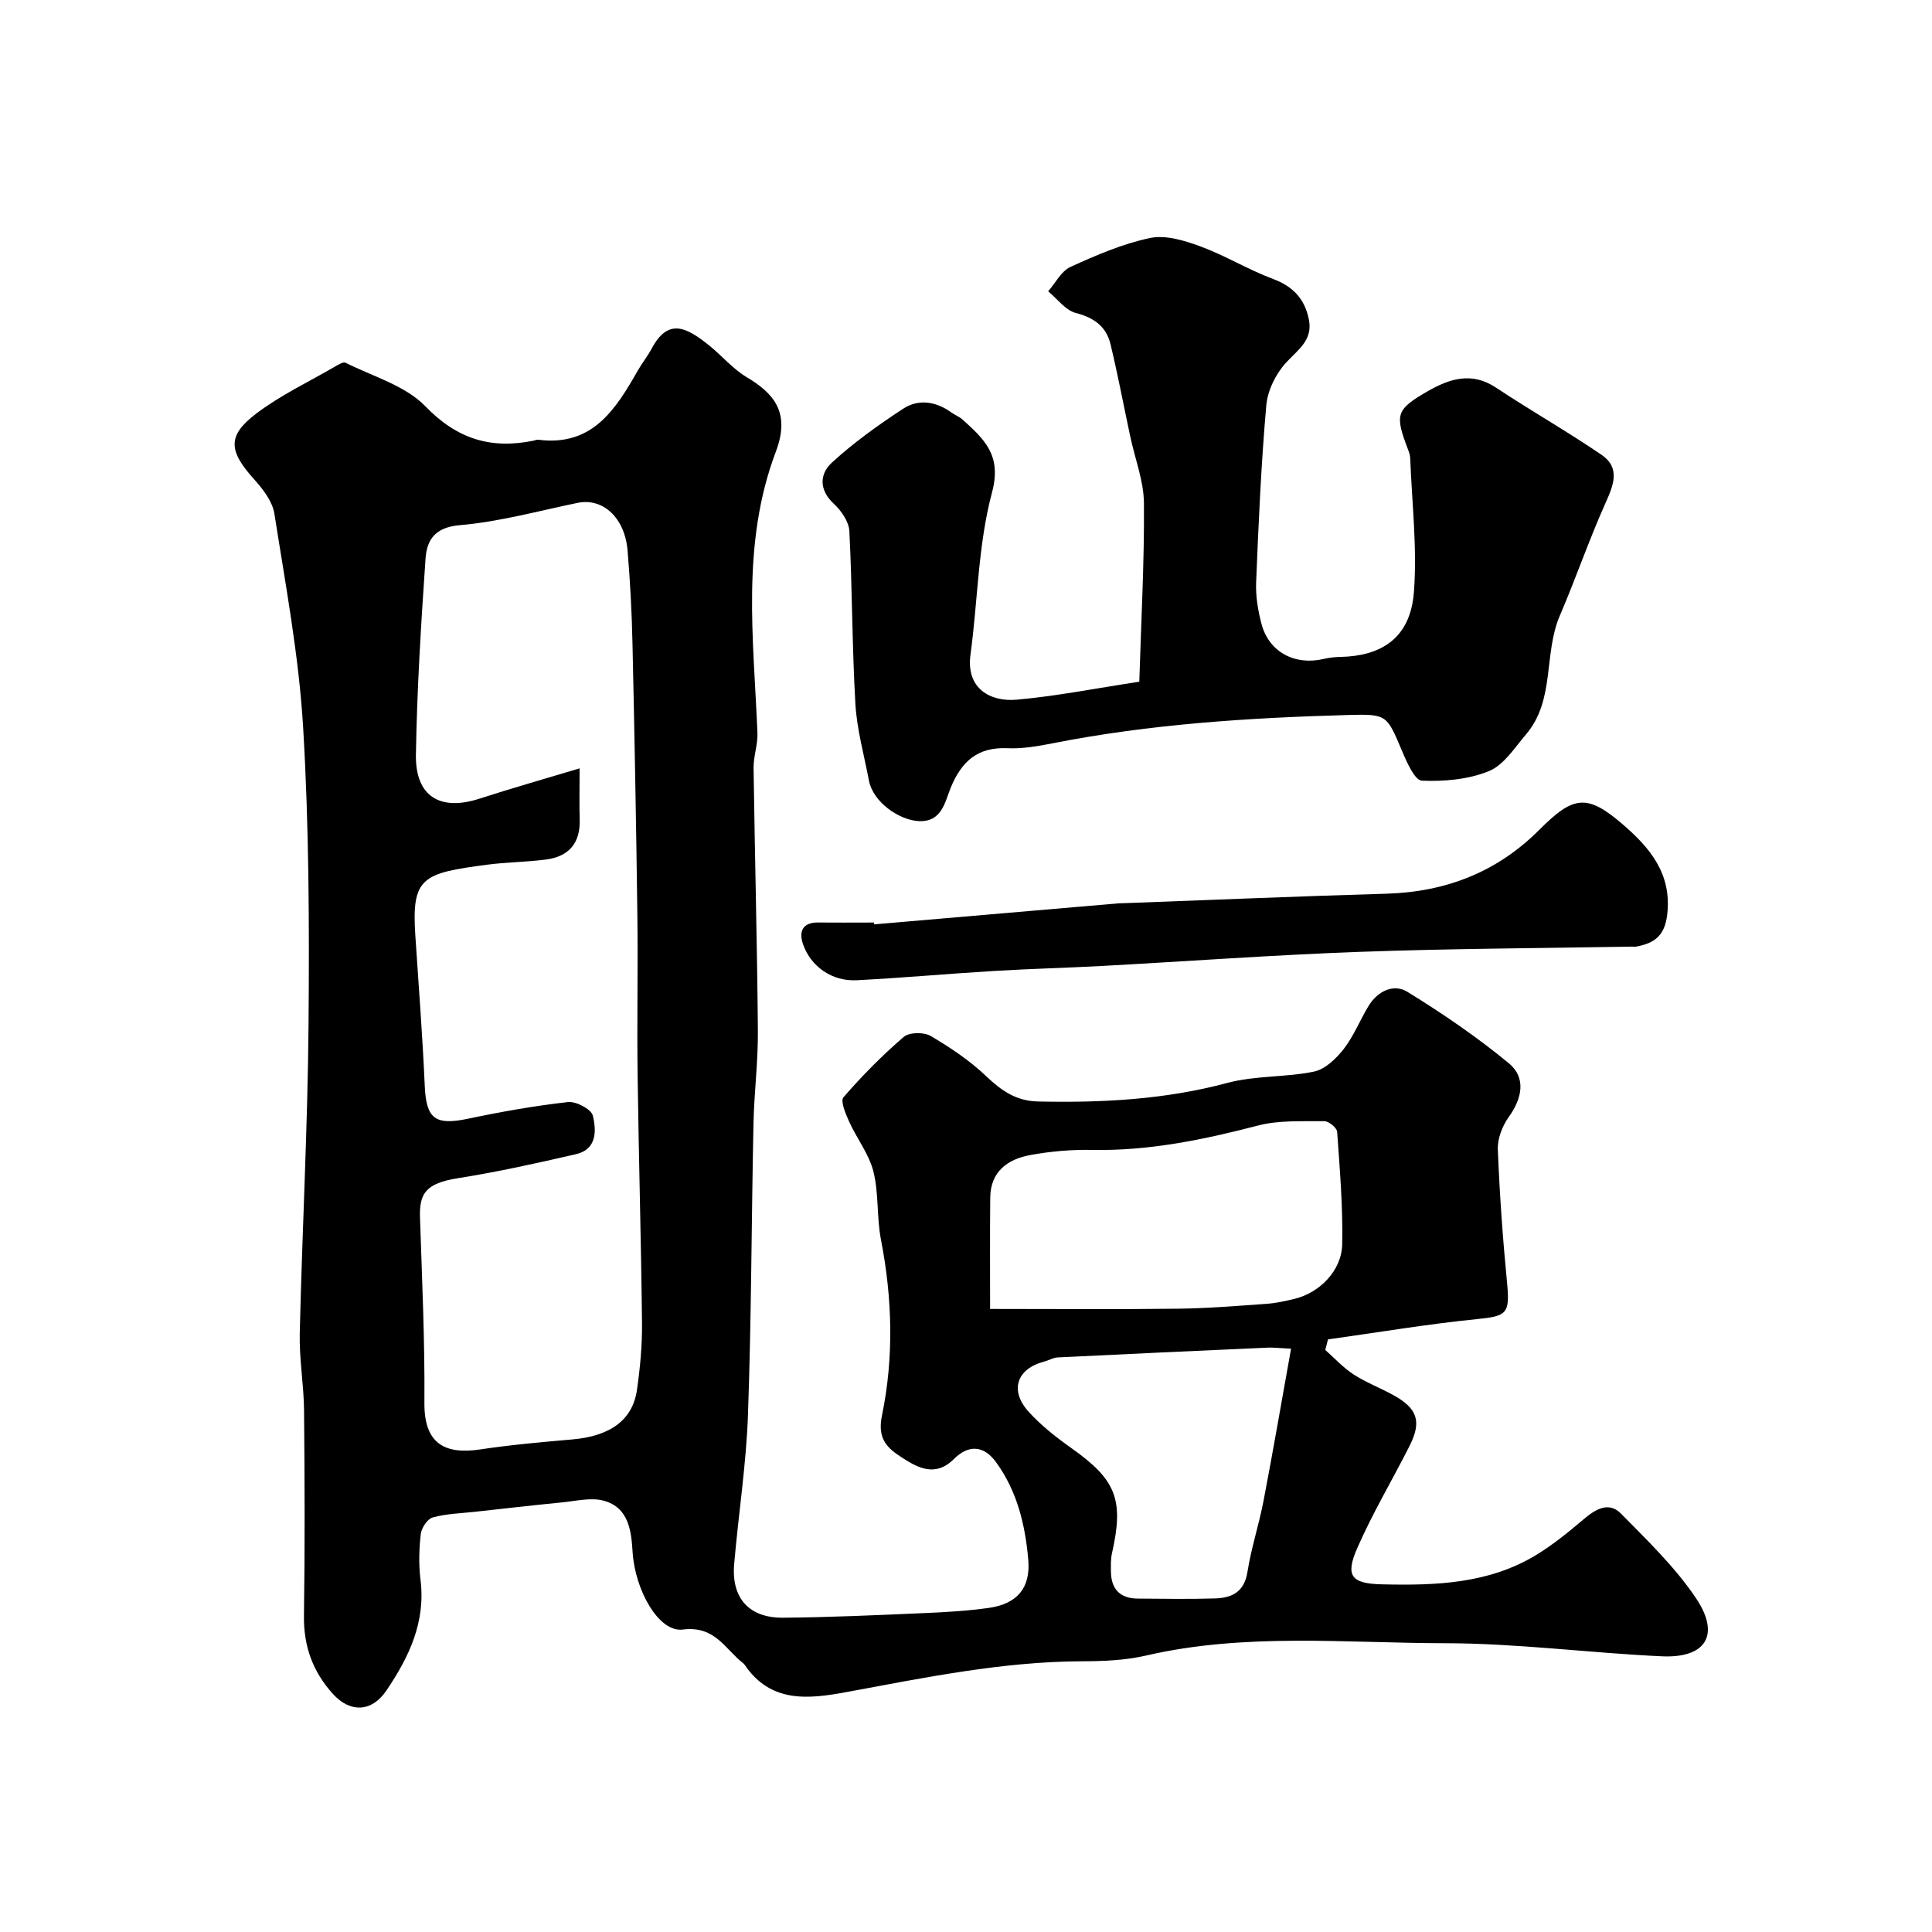
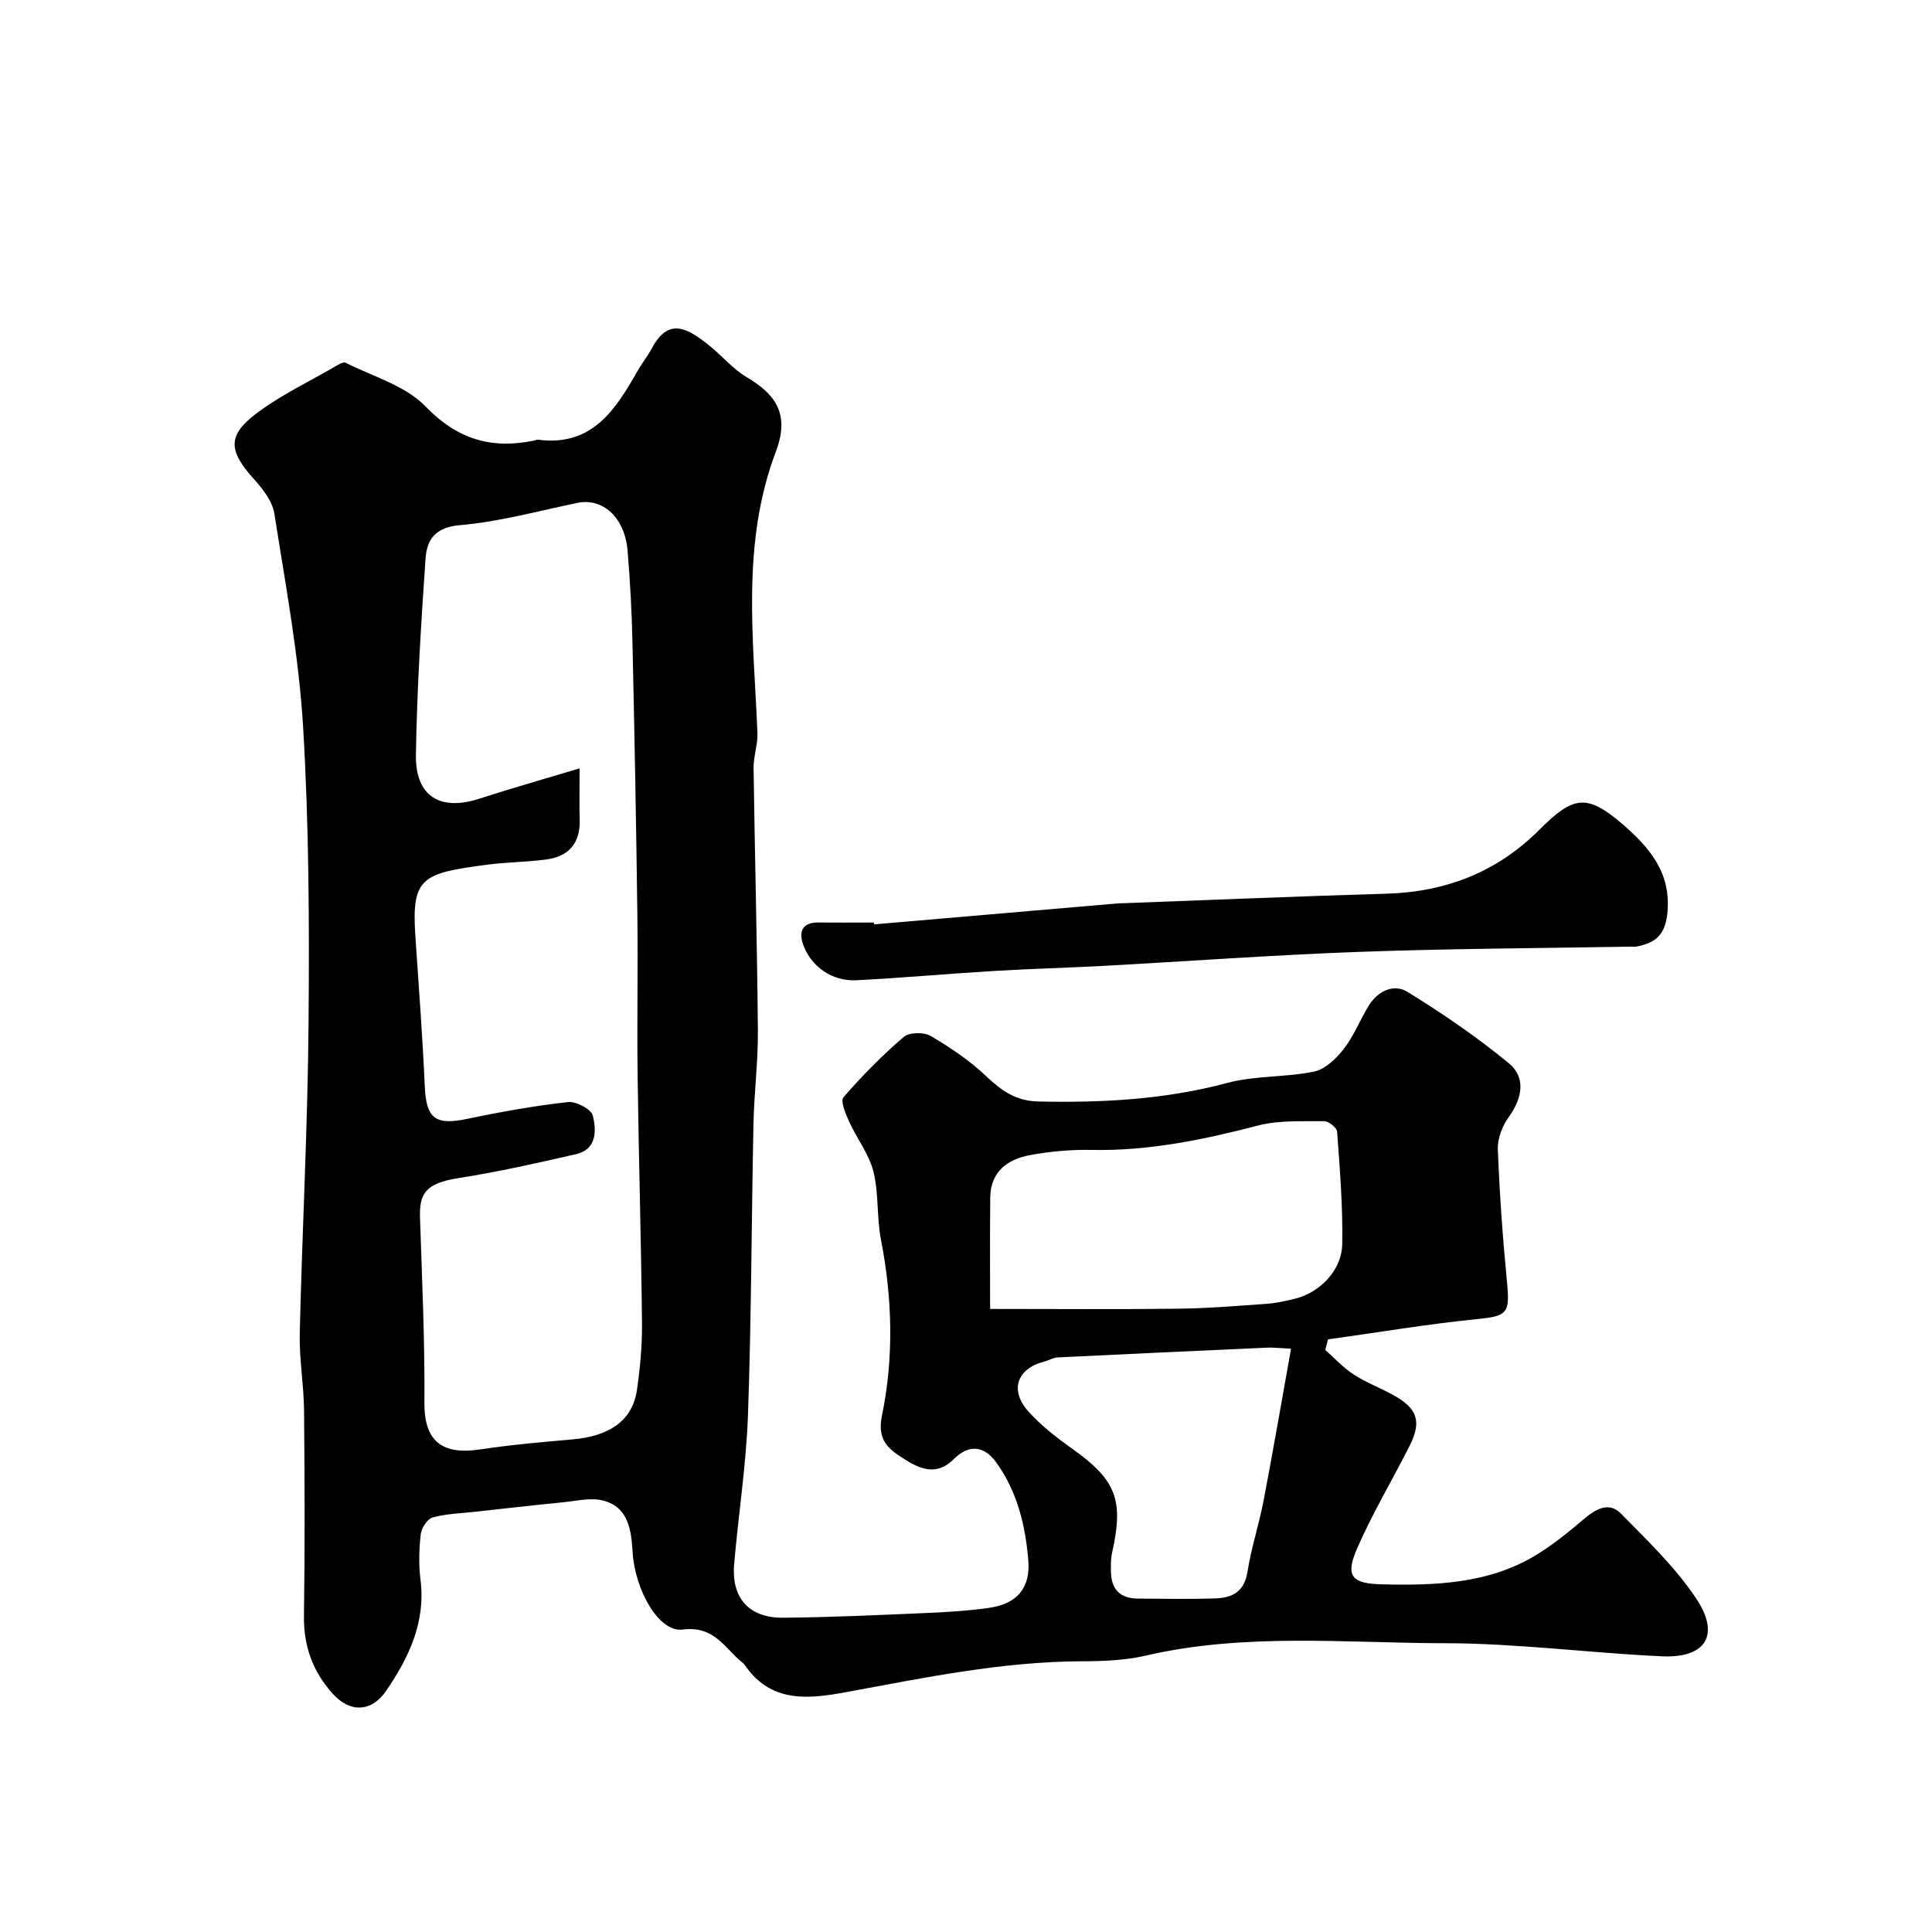
<svg xmlns="http://www.w3.org/2000/svg" enable-background="new 0 0 400 400" viewBox="0 0 400 400">
  <g fill="#000001">
    <path d="m274.38 279.49c1.93 1.71 3.71 3.67 5.85 5.06 2.57 1.67 5.49 2.78 8.19 4.26 5.04 2.76 5.97 5.47 3.44 10.5-3.59 7.12-7.71 13.99-10.89 21.29-2.52 5.78-1.09 7.27 5.16 7.42 11.09.26 22.1-.1 31.94-6.09 3.47-2.12 6.68-4.73 9.79-7.37 2.47-2.1 5.21-3.76 7.76-1.17 5.47 5.56 11.21 11.08 15.52 17.5 5.1 7.6 2.05 12.45-7.08 12.03-14.98-.69-29.93-2.69-44.89-2.71-20.64-.03-41.42-2.19-61.91 2.56-4.29.99-8.83 1.17-13.26 1.18-16.5.06-32.55 3.39-48.66 6.36-7.93 1.47-15.76 2.37-21.18-5.65-.09-.14-.22-.25-.35-.35-3.74-2.94-5.78-7.77-12.45-6.93-5.02.64-9.89-8.26-10.38-15.96-.28-4.48-.79-9.28-5.96-10.71-2.63-.73-5.73.06-8.6.34-6.03.59-12.06 1.28-18.09 1.95-2.93.32-5.93.4-8.74 1.17-1.09.3-2.32 2.15-2.47 3.41-.36 3.13-.45 6.36-.06 9.48 1.1 8.78-2.38 16.03-7.07 22.96-3.03 4.48-7.51 4.65-11.11.64-4.16-4.63-6.04-9.88-5.95-16.16.21-14.16.15-28.33.02-42.49-.05-5.32-1.01-10.64-.89-15.95.5-21.37 1.65-42.73 1.82-64.11.17-20.45.1-40.95-1.12-61.36-.88-14.82-3.65-29.53-5.95-44.23-.4-2.53-2.34-5.06-4.15-7.07-5.33-5.91-5.69-9.05.4-13.67 5-3.79 10.8-6.53 16.26-9.7.69-.4 1.73-1.06 2.22-.82 5.65 2.84 12.37 4.72 16.54 9.03 6.59 6.82 13.6 8.89 22.38 7.11.32-.06.65-.24.96-.2 11.21 1.45 16.03-6.25 20.63-14.32.89-1.56 2.03-2.98 2.88-4.56 3.43-6.42 7.22-4.4 11.93-.61 2.62 2.11 4.85 4.81 7.69 6.51 5.46 3.27 9.22 7.16 6.08 15.45-7.21 19.1-4.61 38.68-3.81 58.22.1 2.41-.83 4.85-.8 7.28.25 18.1.74 36.2.89 54.3.06 6.43-.77 12.86-.91 19.3-.42 20.11-.43 40.24-1.14 60.34-.37 10.32-1.98 20.59-2.86 30.89-.6 7.01 3.06 11.15 10.13 11.09 9.77-.08 19.54-.54 29.3-.96 4.44-.19 8.9-.45 13.29-1.07 5.84-.83 8.68-4.09 8.17-9.98-.62-7.16-2.28-14.13-6.63-20.14-2.65-3.66-5.82-3.65-8.78-.69-3.81 3.79-7.46 1.81-10.7-.29-2.85-1.85-5.23-3.68-4.18-8.73 2.48-11.98 2.16-24.23-.2-36.37-.91-4.65-.43-9.59-1.57-14.15-.91-3.62-3.43-6.81-5.01-10.3-.73-1.61-1.87-4.29-1.19-5.07 3.85-4.45 8.02-8.67 12.48-12.5 1.14-.98 4.18-1.02 5.59-.19 4.09 2.41 8.12 5.12 11.54 8.38 3.13 2.97 6.15 5.08 10.66 5.18 13.23.29 26.27-.38 39.19-3.84 5.78-1.55 12.07-1.13 17.97-2.35 2.3-.48 4.59-2.69 6.15-4.69 2.08-2.67 3.35-5.96 5.13-8.89 1.87-3.08 5.19-4.69 8.05-2.93 7.28 4.48 14.39 9.34 20.98 14.77 3.63 2.99 2.8 7.25 0 11.15-1.33 1.85-2.35 4.48-2.26 6.71.36 9.21 1.02 18.42 1.91 27.6.62 6.41-.04 6.91-6.24 7.53-10.32 1.03-20.56 2.77-30.84 4.2-.17.73-.36 1.46-.56 2.18zm-154.38-120.41c0 4.62-.08 7.6.02 10.58.16 4.88-2.24 7.67-6.94 8.29-4.06.54-8.19.54-12.25 1.08-13.38 1.76-15.65 2.58-14.84 14.67.69 10.37 1.49 20.73 1.95 31.1.3 6.84 2.13 8.25 8.95 6.82 6.84-1.44 13.76-2.67 20.7-3.45 1.67-.19 4.81 1.46 5.14 2.79.76 3.07.88 7-3.47 8-8.08 1.86-16.19 3.67-24.38 4.96-6.85 1.08-8.09 3.24-7.92 8.25.42 12.76 1.01 25.53.91 38.29-.06 8.3 4.06 10.75 11.54 9.63 6.32-.95 12.7-1.52 19.07-2.07 7.83-.68 12.51-3.99 13.4-10.29.65-4.56 1.09-9.19 1.04-13.79-.18-17.1-.68-34.2-.91-51.29-.15-11.03.09-22.07-.05-33.1-.24-18.77-.59-37.53-1.01-56.29-.14-6.44-.48-12.88-1.02-19.3-.58-6.81-5.13-10.92-10.33-9.85-8.12 1.67-16.19 3.92-24.4 4.62-5.17.44-6.83 3.06-7.1 6.95-.93 13.51-1.77 27.04-1.99 40.58-.14 8.64 5.02 11.74 13.17 9.09 6.6-2.14 13.28-4.03 20.72-6.27zm84.99 111.92c13.48 0 26.23.11 38.98-.05 6.1-.07 12.2-.58 18.29-1.01 1.94-.14 3.87-.57 5.77-1.03 5.19-1.26 9.75-5.84 9.86-11.29.16-7.76-.5-15.55-1.05-23.31-.06-.82-1.74-2.19-2.65-2.18-4.59.05-9.36-.24-13.73.9-11.31 2.94-22.61 5.28-34.38 5.05-4.25-.09-8.58.29-12.77 1.06-4.68.86-8.24 3.4-8.29 8.81-.08 7.81-.03 15.63-.03 23.05zm62.31 8.23c-2.83-.14-3.8-.26-4.76-.22-14.53.65-29.05 1.31-43.58 2.03-.93.05-1.83.62-2.77.86-5.68 1.47-7.24 5.97-3.2 10.41 2.62 2.89 5.8 5.36 9 7.63 9.1 6.47 10.73 10.58 8.24 21.62-.29 1.27-.24 2.64-.22 3.96.08 3.57 1.97 5.42 5.53 5.45 5.33.04 10.66.13 15.99-.03 3.49-.1 6.08-1.31 6.74-5.48.78-4.96 2.38-9.78 3.33-14.72 1.96-10.22 3.72-20.49 5.7-31.51z" />
-     <path d="m235.88 141.14c.38-12.65 1.06-24.82.96-36.97-.04-4.61-1.86-9.21-2.84-13.82-1.35-6.35-2.56-12.73-4.07-19.05-.87-3.67-3.39-5.52-7.19-6.5-2.15-.56-3.84-2.93-5.73-4.49 1.52-1.73 2.71-4.18 4.62-5.05 5.31-2.42 10.8-4.79 16.46-5.98 3.23-.68 7.13.51 10.41 1.72 5.17 1.91 9.95 4.84 15.11 6.77 4.14 1.55 6.52 4.15 7.37 8.33.89 4.33-2.25 6.29-4.74 9.01-2.11 2.3-3.8 5.75-4.07 8.83-1.07 12.17-1.6 24.38-2.1 36.59-.12 2.89.38 5.91 1.13 8.72 1.56 5.79 6.95 8.6 12.93 7.16 1.11-.27 2.28-.38 3.43-.4 7.97-.19 14.4-3.49 15.17-13.38.71-9.17-.41-18.49-.76-27.74-.02-.64-.25-1.28-.48-1.89-2.72-7.16-2.51-8.2 4.1-12 4.44-2.55 9.06-4.11 14.1-.77 7.2 4.77 14.72 9.05 21.86 13.91 4.01 2.73 2.51 6.31.82 10.08-3.41 7.62-6.12 15.55-9.42 23.23-3.41 7.92-.94 17.5-7 24.59-2.36 2.77-4.59 6.35-7.68 7.61-4.24 1.74-9.25 2.17-13.89 1.98-1.45-.06-3.1-3.77-4.06-6.05-3.19-7.54-3.09-7.77-11.11-7.55-20.57.57-41.07 1.87-61.32 5.87-3.05.6-6.2 1.15-9.28 1.01-6.23-.28-9.55 2.73-11.8 8.25-1.18 2.89-1.81 7.09-6.62 6.84-3.93-.2-9.43-3.83-10.3-8.45-.99-5.26-2.48-10.5-2.79-15.8-.69-11.91-.64-23.87-1.25-35.78-.1-1.96-1.66-4.23-3.2-5.65-3.14-2.89-2.95-6.21-.45-8.51 4.54-4.17 9.63-7.82 14.81-11.2 3.14-2.05 6.73-1.52 9.89.74.79.57 1.75.93 2.45 1.57 4.4 4.02 8.12 7.29 6.03 15.06-2.89 10.81-2.93 22.36-4.45 33.56-.97 7.12 4.23 9.81 9.59 9.32 8.1-.72 16.11-2.31 25.36-3.72z" />
    <path d="m180.98 191.38c16.86-1.45 33.71-2.9 50.57-4.35.33-.03.67-.02 1-.03 18.16-.67 36.32-1.44 54.49-1.97 12.32-.36 22.93-4.48 31.68-13.25 7.05-7.06 9.85-7.5 17.33-1.04 5.48 4.74 10.12 10.13 9.13 18.59-.52 4.48-2.69 5.94-6.38 6.65-.32.06-.66.01-1 .01-18.75.33-37.5.4-56.24 1.08-17.8.64-35.57 1.95-53.36 2.92-7.42.4-14.86.58-22.28 1.03-9.53.57-19.04 1.44-28.57 1.93-5.03.26-9.45-2.79-11.07-7.4-.93-2.64-.19-4.6 3.17-4.56 3.83.05 7.66.01 11.49.01.03.13.03.26.04.38z" />
  </g>
</svg>